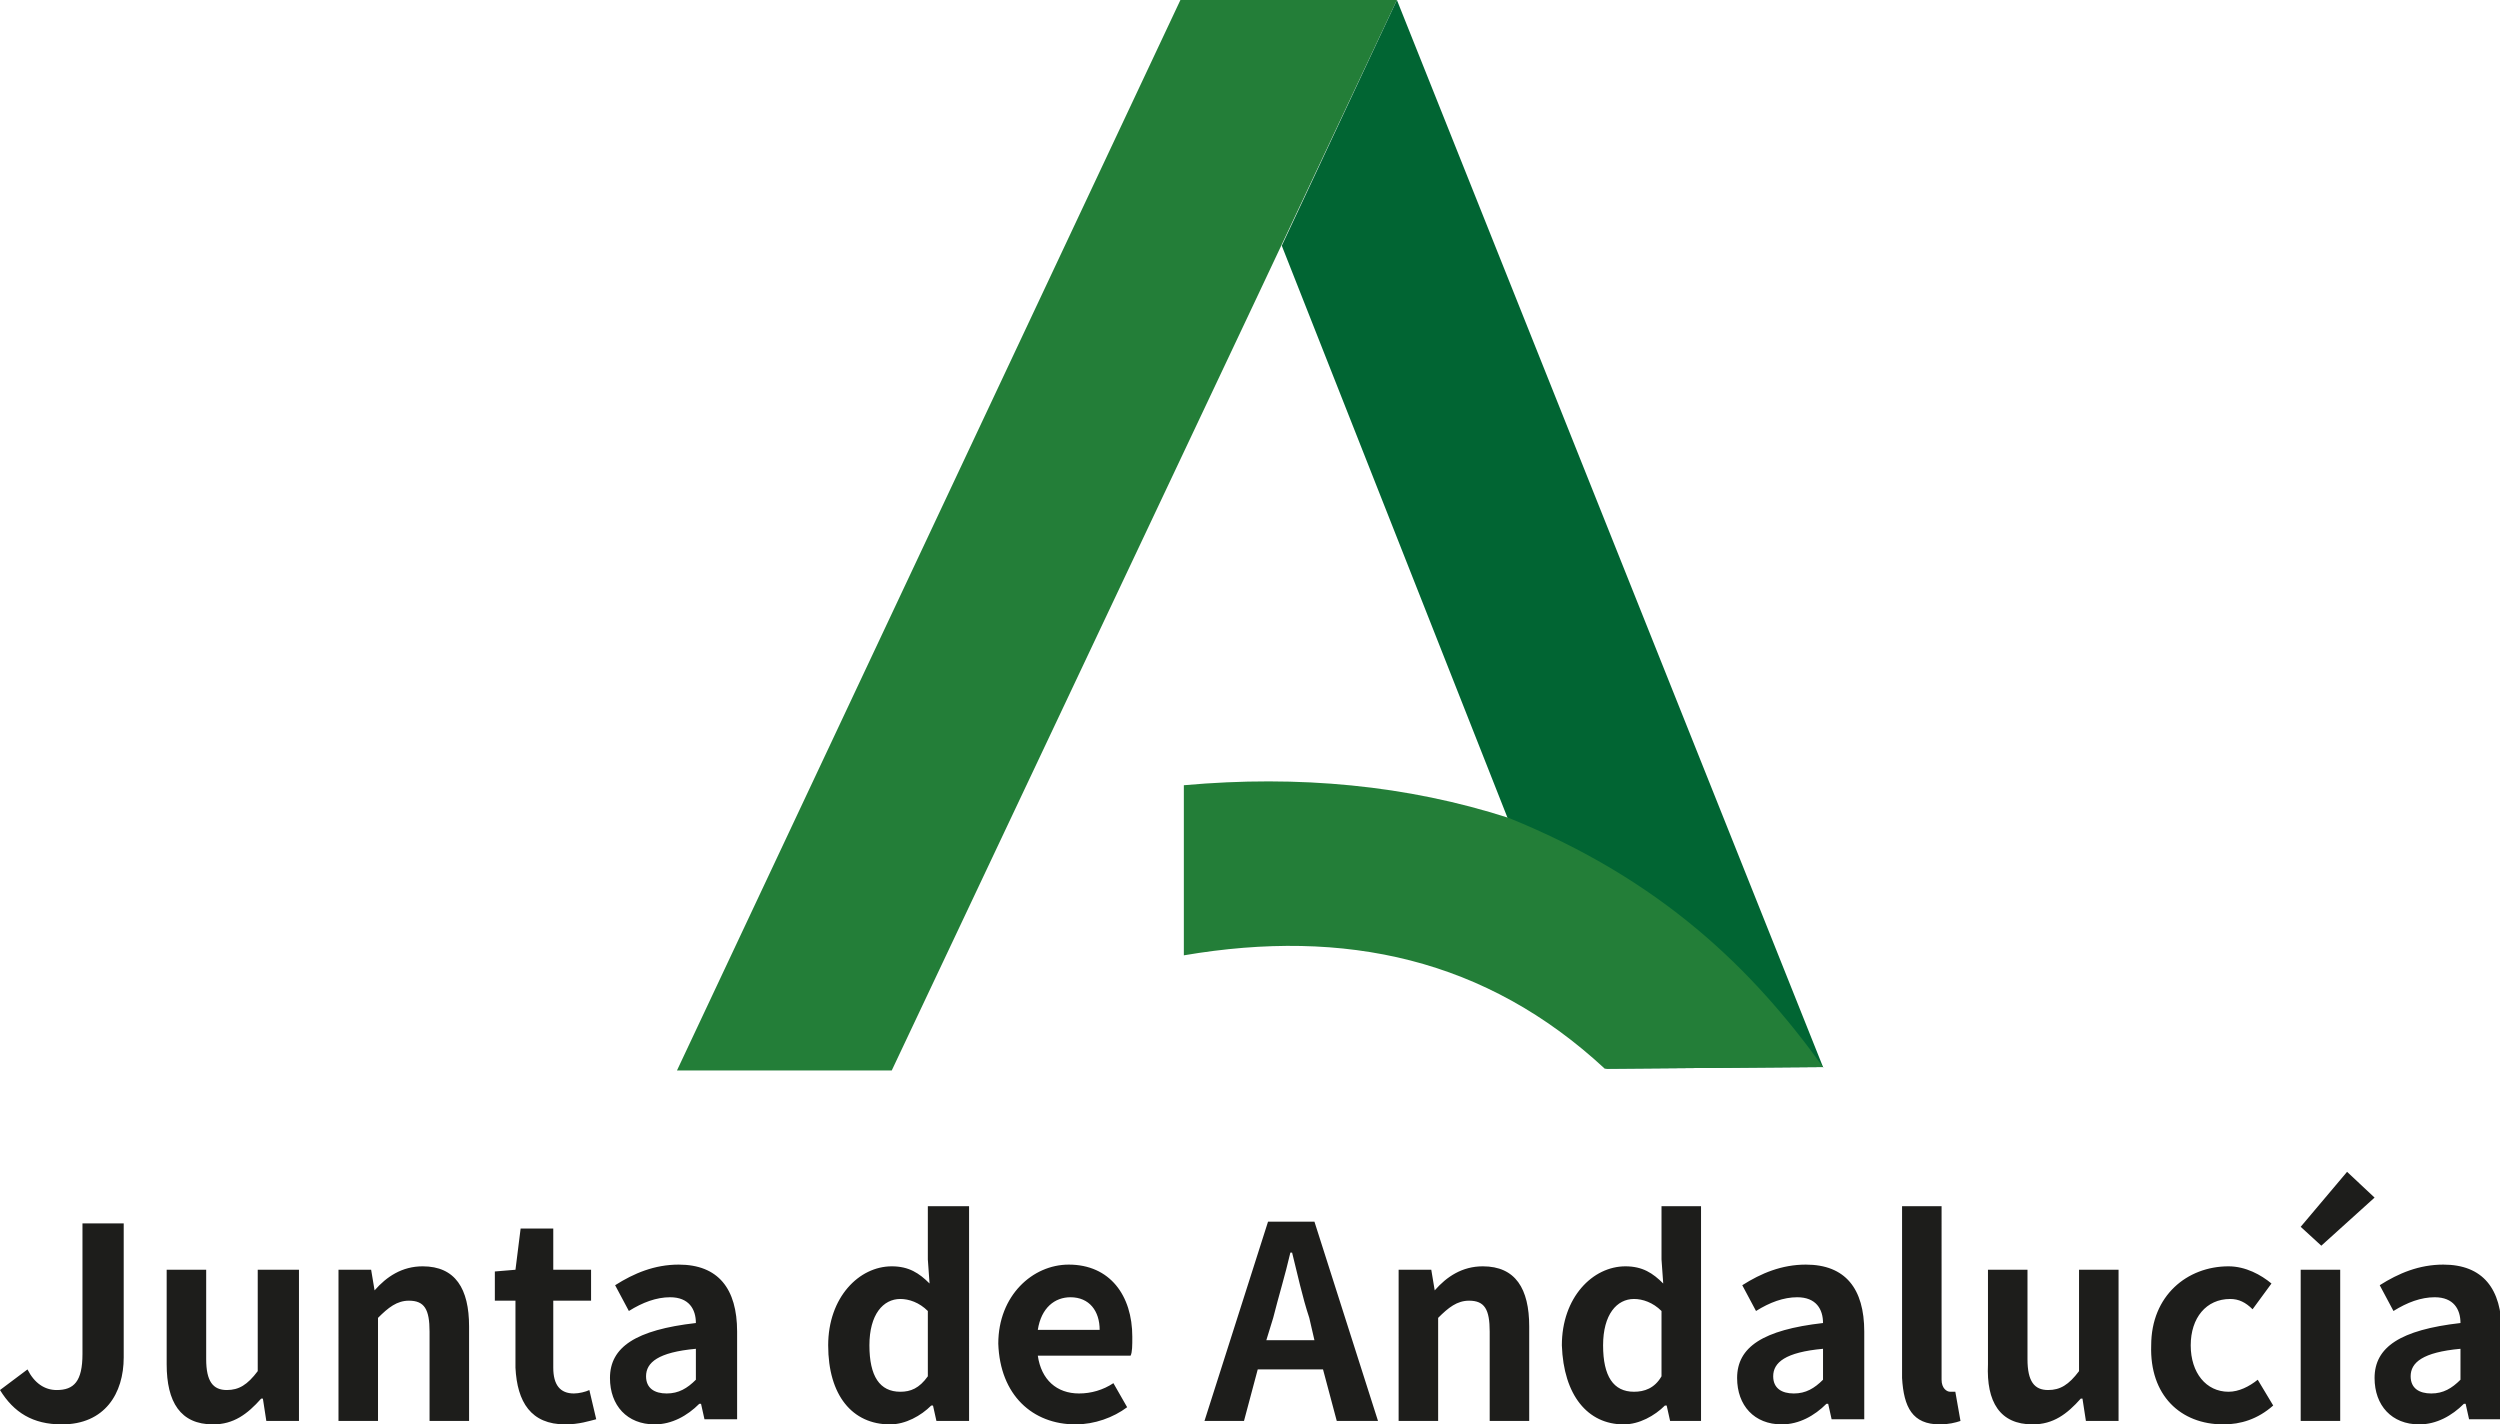
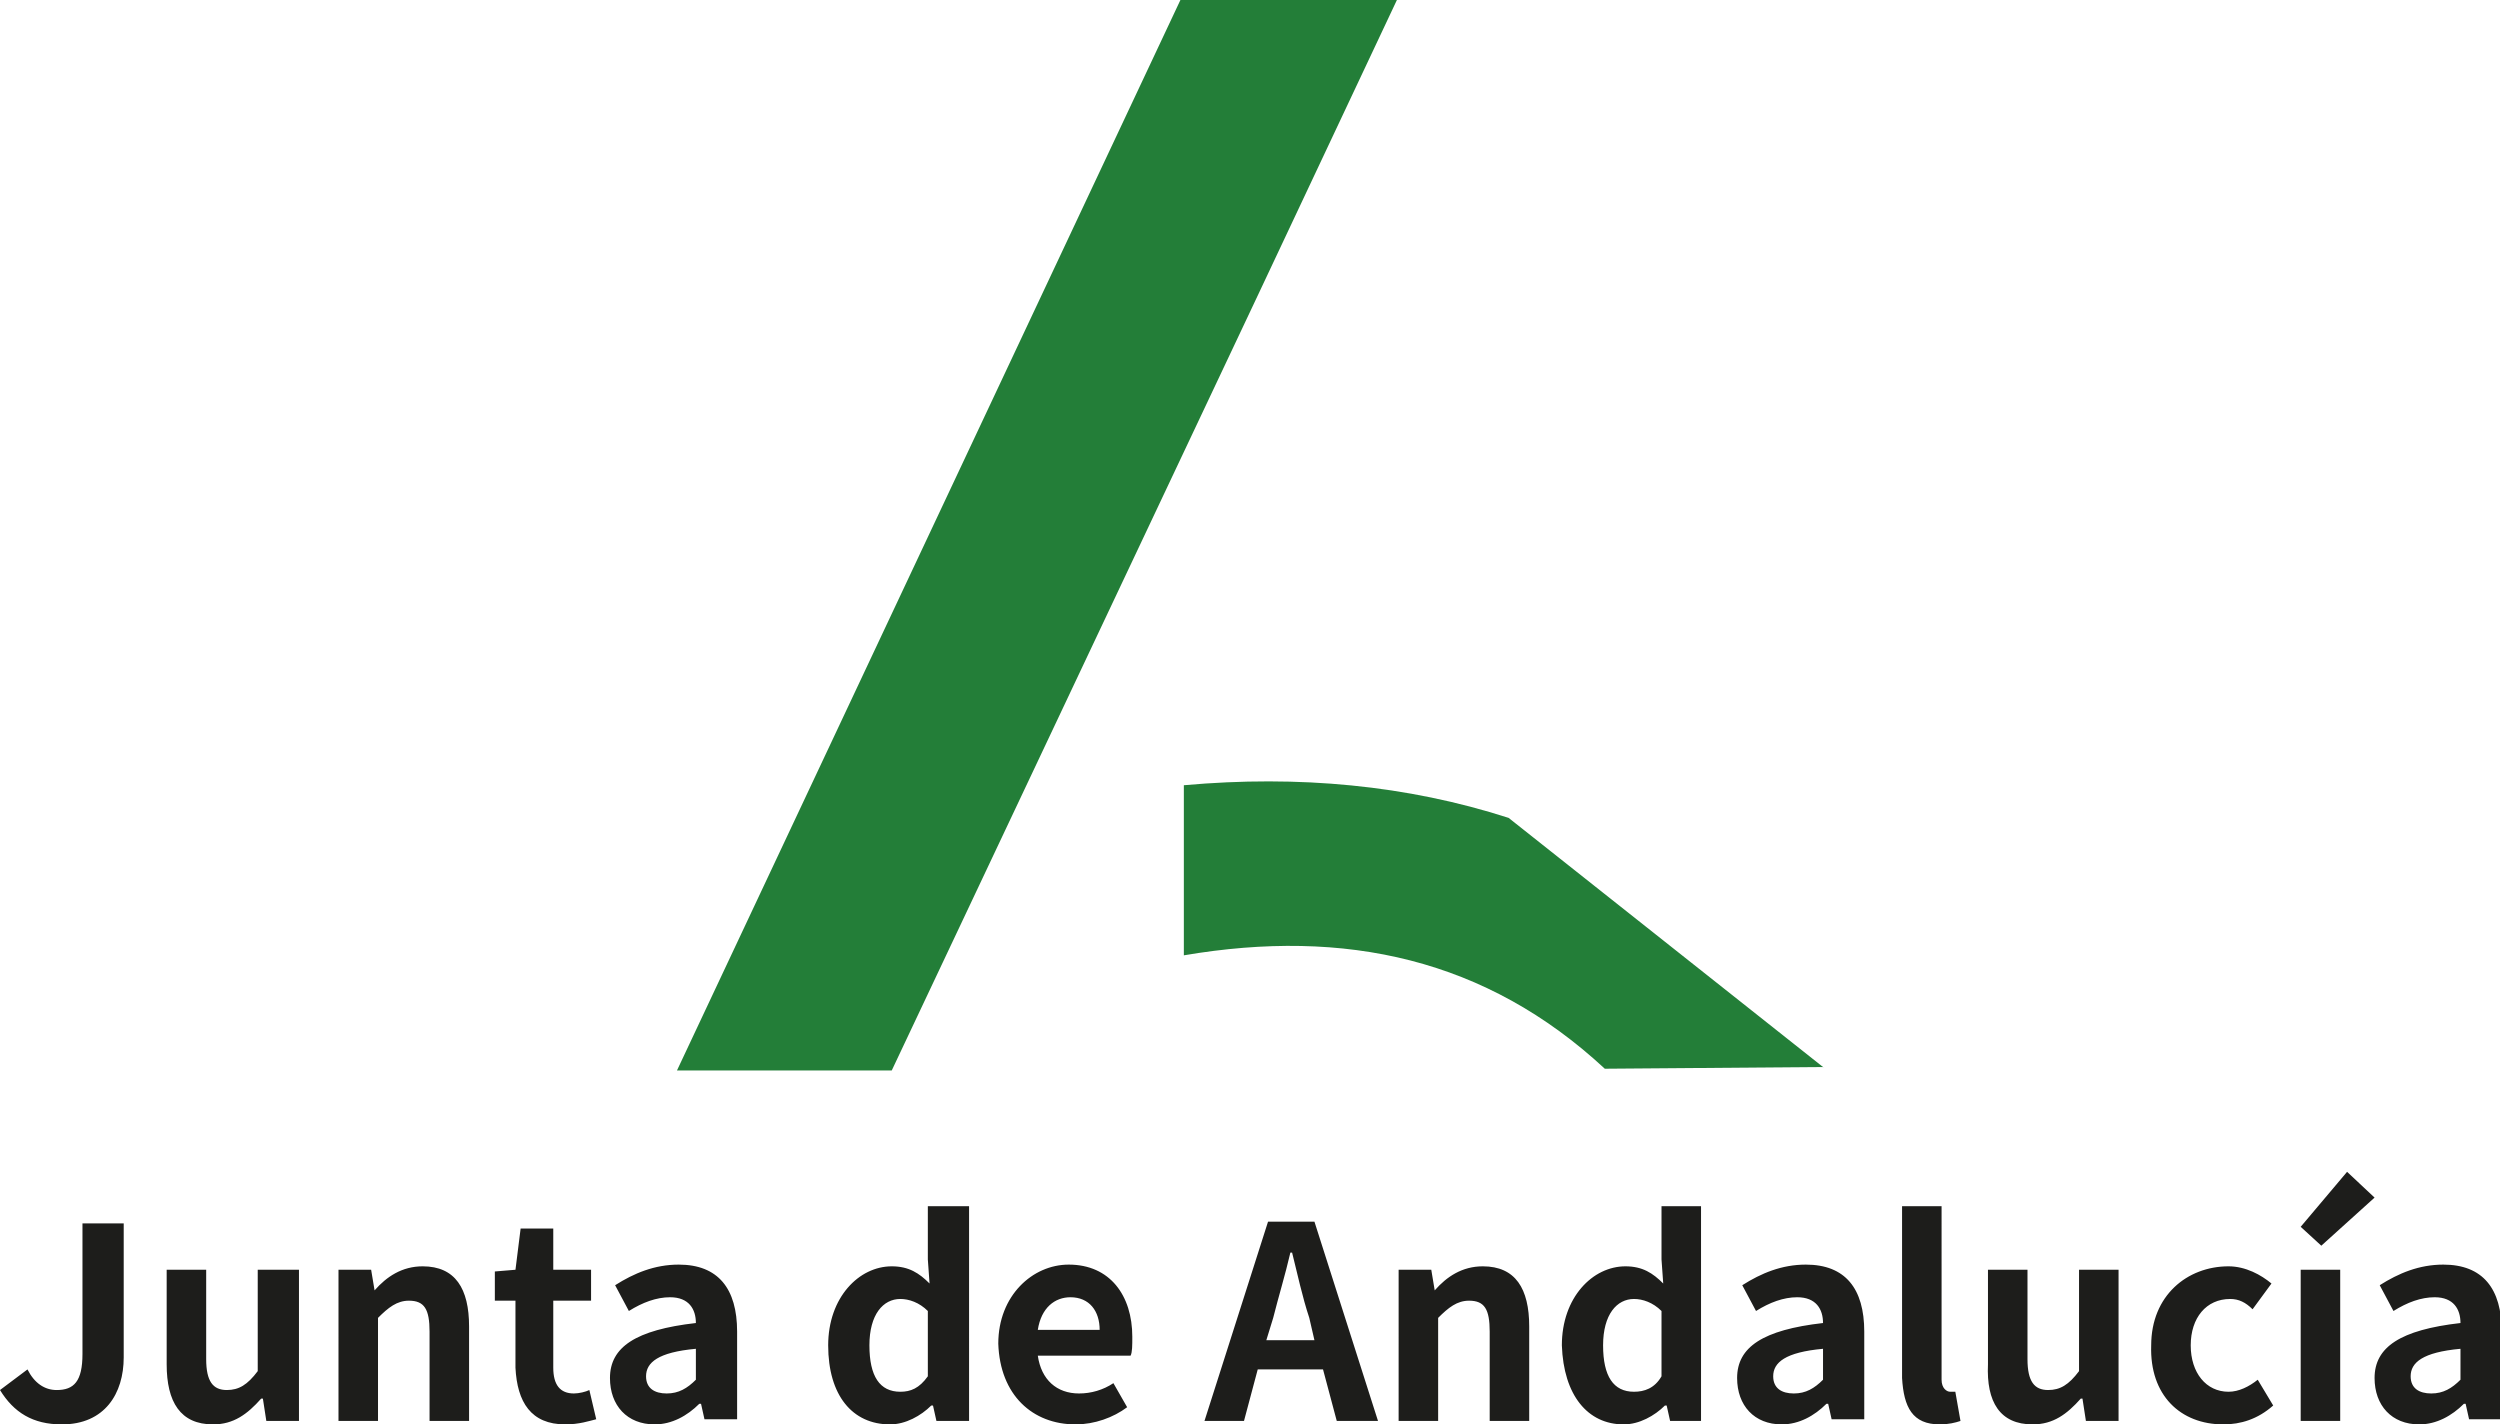
<svg xmlns="http://www.w3.org/2000/svg" version="1.1" id="Capa_1" x="0px" y="0px" viewBox="0 0 145.5 82.9" style="enable-background:new 0 0 145.5 82.9;" xml:space="preserve">
  <style type="text/css">
	.st0{fill-rule:evenodd;clip-rule:evenodd;fill:#237E38;}
	.st1{fill-rule:evenodd;clip-rule:evenodd;fill:#016533;}
	.st2{fill:#1D1D1B;}
</style>
  <g>
    <polygon class="st0" points="73.2,17.2 81.3,0 68.7,0 39.4,62.3 51.9,62.3 73.2,17.2  " />
-     <polygon class="st1" points="81.3,0 106.1,62.1 93.5,62.2 87.7,47.5 74.6,14.3 81.3,0  " />
-     <path class="st0" d="M106.1,62.1l-12.7,0.1c-6.9-6.4-15.1-8.2-24.5-6.6l0-9.9c6.7-0.6,13,0,18.9,1.9C96.7,51.2,102,56.4,106.1,62.1   L106.1,62.1z" />
+     <path class="st0" d="M106.1,62.1l-12.7,0.1c-6.9-6.4-15.1-8.2-24.5-6.6l0-9.9c6.7-0.6,13,0,18.9,1.9L106.1,62.1z" />
    <path class="st2" d="M3.6,82.9c2.5,0,3.6-1.8,3.6-3.9v-7.8H4.8v7.6c0,1.6-0.5,2.1-1.5,2.1c-0.7,0-1.3-0.4-1.7-1.2L0,80.9   C0.8,82.2,1.9,82.9,3.6,82.9L3.6,82.9z M12.4,82.9c1.2,0,2-0.6,2.8-1.5h0.1l0.2,1.3h1.9v-8.8H15v5.9c-0.6,0.8-1.1,1.1-1.8,1.1   c-0.8,0-1.2-0.5-1.2-1.8v-5.2H9.7v5.5C9.7,81.6,10.5,82.9,12.4,82.9L12.4,82.9z M19.7,82.7H22v-6c0.6-0.6,1.1-1,1.8-1   c0.9,0,1.2,0.5,1.2,1.8v5.2h2.3v-5.5c0-2.2-0.8-3.5-2.7-3.5c-1.2,0-2.1,0.6-2.8,1.4h0l-0.2-1.2h-1.9V82.7L19.7,82.7z M32.9,82.9   c0.8,0,1.4-0.2,1.8-0.3l-0.4-1.7c-0.2,0.1-0.6,0.2-0.9,0.2c-0.8,0-1.2-0.5-1.2-1.5v-3.9h2.2v-1.8h-2.2v-2.4h-1.9l-0.3,2.4L28.8,74   v1.7h1.2v3.9C30.1,81.6,30.9,82.9,32.9,82.9L32.9,82.9z M38.1,82.9c1,0,1.9-0.5,2.6-1.2h0.1l0.2,0.9h1.9v-5.1   c0-2.5-1.1-3.9-3.4-3.9c-1.4,0-2.6,0.5-3.7,1.2l0.8,1.5c0.8-0.5,1.6-0.8,2.4-0.8c1.1,0,1.5,0.7,1.5,1.5c-3.5,0.4-5,1.4-5,3.2   C35.5,81.8,36.5,82.9,38.1,82.9L38.1,82.9z M38.8,81.1c-0.7,0-1.2-0.3-1.2-1c0-0.8,0.7-1.4,2.9-1.6v1.8   C40,80.8,39.5,81.1,38.8,81.1L38.8,81.1z M51.8,82.9c0.9,0,1.8-0.5,2.4-1.1h0.1l0.2,0.9h1.9V70.2H54v3.1l0.1,1.4   c-0.6-0.6-1.2-1-2.2-1c-1.9,0-3.7,1.8-3.7,4.6C48.2,81.2,49.6,82.9,51.8,82.9L51.8,82.9z M52.4,81c-1.2,0-1.8-0.9-1.8-2.7   c0-1.8,0.8-2.7,1.8-2.7c0.5,0,1.1,0.2,1.6,0.7v3.8C53.5,80.8,53,81,52.4,81L52.4,81z M62.6,82.9c1.1,0,2.2-0.4,3-1l-0.8-1.4   c-0.6,0.4-1.3,0.6-2,0.6c-1.3,0-2.2-0.8-2.4-2.2h5.4c0.1-0.2,0.1-0.6,0.1-1.1c0-2.4-1.3-4.2-3.7-4.2c-2.1,0-4.1,1.8-4.1,4.6   C58.2,81.2,60.1,82.9,62.6,82.9L62.6,82.9z M60.4,77.4c0.2-1.3,1-1.9,1.9-1.9c1.1,0,1.7,0.8,1.7,1.9H60.4L60.4,77.4z M74.1,76.7   c0.3-1.2,0.7-2.5,1-3.8h0.1c0.3,1.2,0.6,2.6,1,3.8l0.3,1.3h-2.8L74.1,76.7L74.1,76.7z M70.1,82.7h2.3l0.8-3H77l0.8,3h2.4l-3.7-11.6   h-2.7L70.1,82.7L70.1,82.7z M81.4,82.7h2.3v-6c0.6-0.6,1.1-1,1.8-1c0.9,0,1.2,0.5,1.2,1.8v5.2h2.3v-5.5c0-2.2-0.8-3.5-2.7-3.5   c-1.2,0-2.1,0.6-2.8,1.4h0l-0.2-1.2h-1.9V82.7L81.4,82.7z M94.5,82.9c0.9,0,1.8-0.5,2.4-1.1H97l0.2,0.9H99V70.2h-2.3v3.1l0.1,1.4   c-0.6-0.6-1.2-1-2.2-1c-1.9,0-3.7,1.8-3.7,4.6C91,81.2,92.4,82.9,94.5,82.9L94.5,82.9z M95.1,81c-1.2,0-1.8-0.9-1.8-2.7   c0-1.8,0.8-2.7,1.8-2.7c0.5,0,1.1,0.2,1.6,0.7v3.8C96.3,80.8,95.7,81,95.1,81L95.1,81z M103.7,82.9c1,0,1.9-0.5,2.6-1.2h0.1   l0.2,0.9h1.9v-5.1c0-2.5-1.1-3.9-3.4-3.9c-1.4,0-2.6,0.5-3.7,1.2l0.8,1.5c0.8-0.5,1.6-0.8,2.4-0.8c1.1,0,1.5,0.7,1.5,1.5   c-3.5,0.4-5,1.4-5,3.2C101.1,81.8,102.1,82.9,103.7,82.9L103.7,82.9z M104.4,81.1c-0.7,0-1.2-0.3-1.2-1c0-0.8,0.7-1.4,2.9-1.6v1.8   C105.6,80.8,105.1,81.1,104.4,81.1L104.4,81.1z M112.9,82.9c0.5,0,0.9-0.1,1.2-0.2l-0.3-1.7c-0.2,0-0.2,0-0.3,0   c-0.2,0-0.5-0.2-0.5-0.7V70.2h-2.3v10C110.8,81.9,111.3,82.9,112.9,82.9L112.9,82.9z M118.3,82.9c1.2,0,2-0.6,2.8-1.5h0.1l0.2,1.3   h1.9v-8.8h-2.3v5.9c-0.6,0.8-1.1,1.1-1.8,1.1c-0.8,0-1.2-0.5-1.2-1.8v-5.2h-2.3v5.5C115.6,81.6,116.4,82.9,118.3,82.9L118.3,82.9z    M129.4,82.9c1,0,2-0.3,2.9-1.1l-0.9-1.5c-0.5,0.4-1.1,0.7-1.7,0.7c-1.3,0-2.2-1.1-2.2-2.7c0-1.6,0.9-2.7,2.3-2.7   c0.5,0,0.9,0.2,1.3,0.6l1.1-1.5c-0.6-0.5-1.5-1-2.5-1c-2.4,0-4.5,1.7-4.5,4.6C125.1,81.2,126.9,82.9,129.4,82.9L129.4,82.9z    M133.9,82.7h2.3v-8.8h-2.3V82.7L133.9,82.7z M135.1,72.5l3.1-2.8l-1.6-1.5l-2.7,3.2L135.1,72.5L135.1,72.5z M140.8,82.9   c1,0,1.9-0.5,2.6-1.2h0.1l0.2,0.9h1.9v-5.1c0-2.5-1.1-3.9-3.4-3.9c-1.4,0-2.6,0.5-3.7,1.2l0.8,1.5c0.8-0.5,1.6-0.8,2.4-0.8   c1.1,0,1.5,0.7,1.5,1.5c-3.5,0.4-5,1.4-5,3.2C138.2,81.8,139.2,82.9,140.8,82.9L140.8,82.9z M141.5,81.1c-0.7,0-1.2-0.3-1.2-1   c0-0.8,0.7-1.4,2.9-1.6v1.8C142.7,80.8,142.2,81.1,141.5,81.1L141.5,81.1z" />
  </g>
</svg>